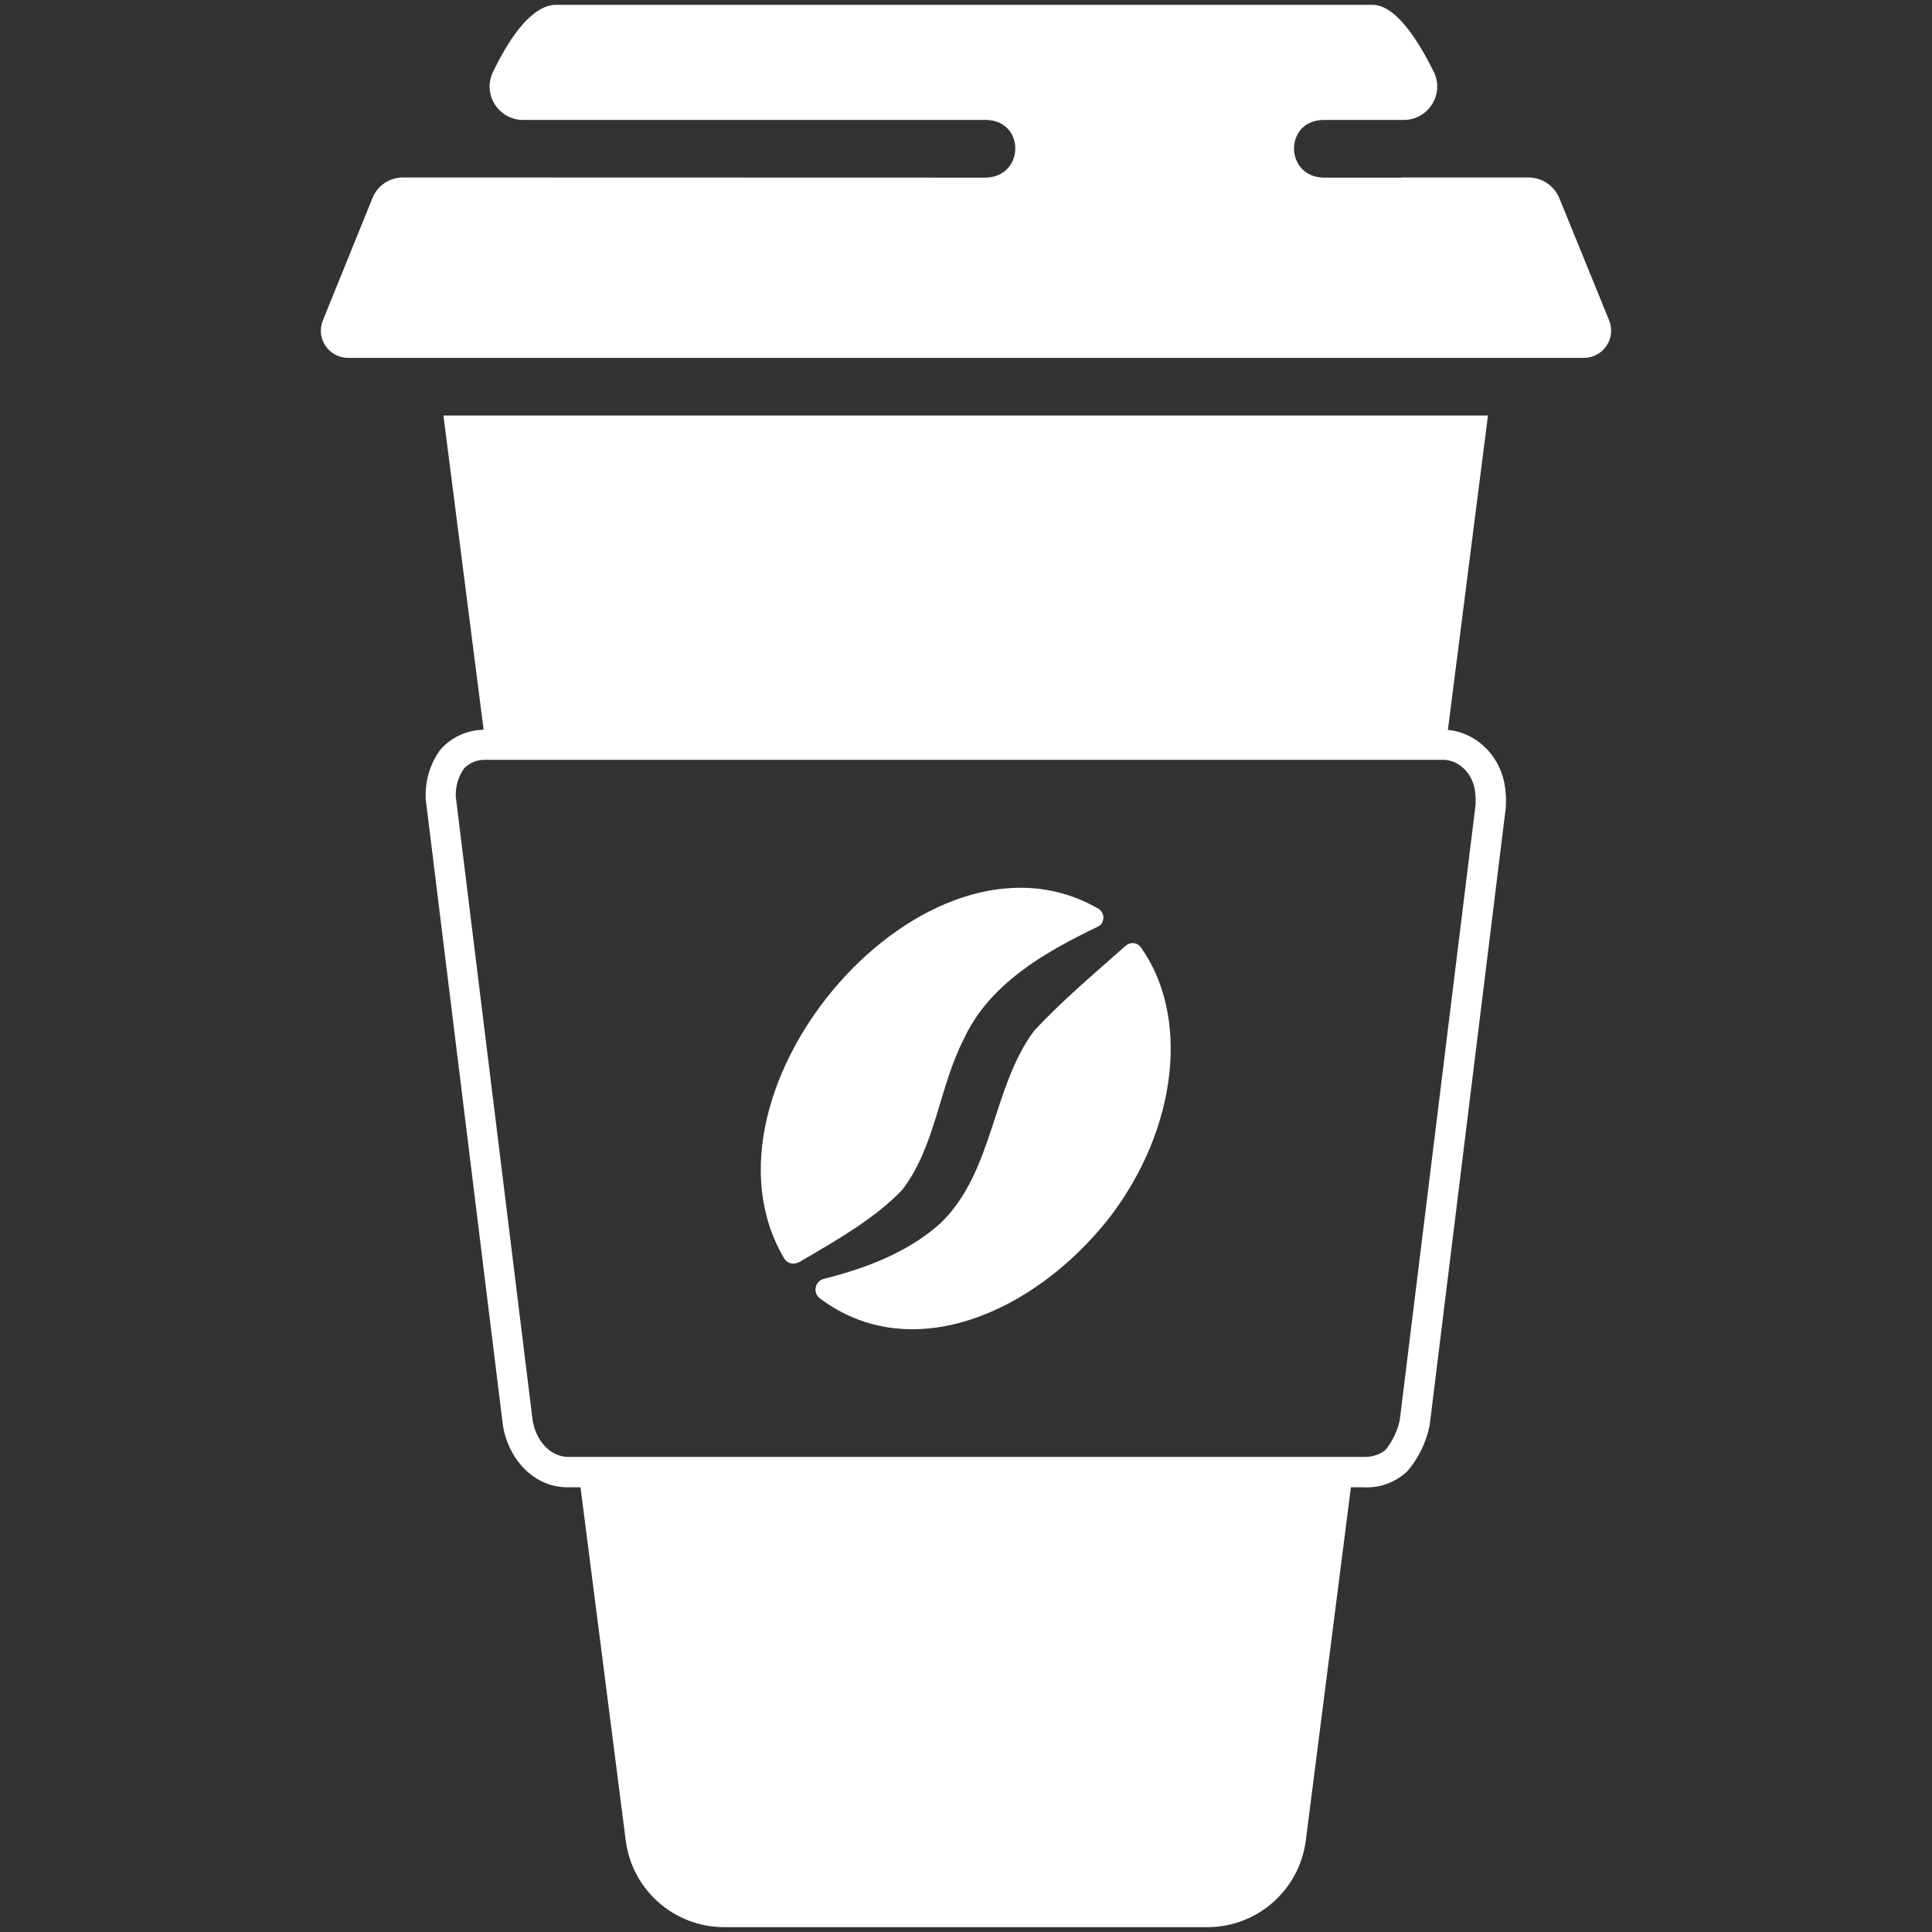
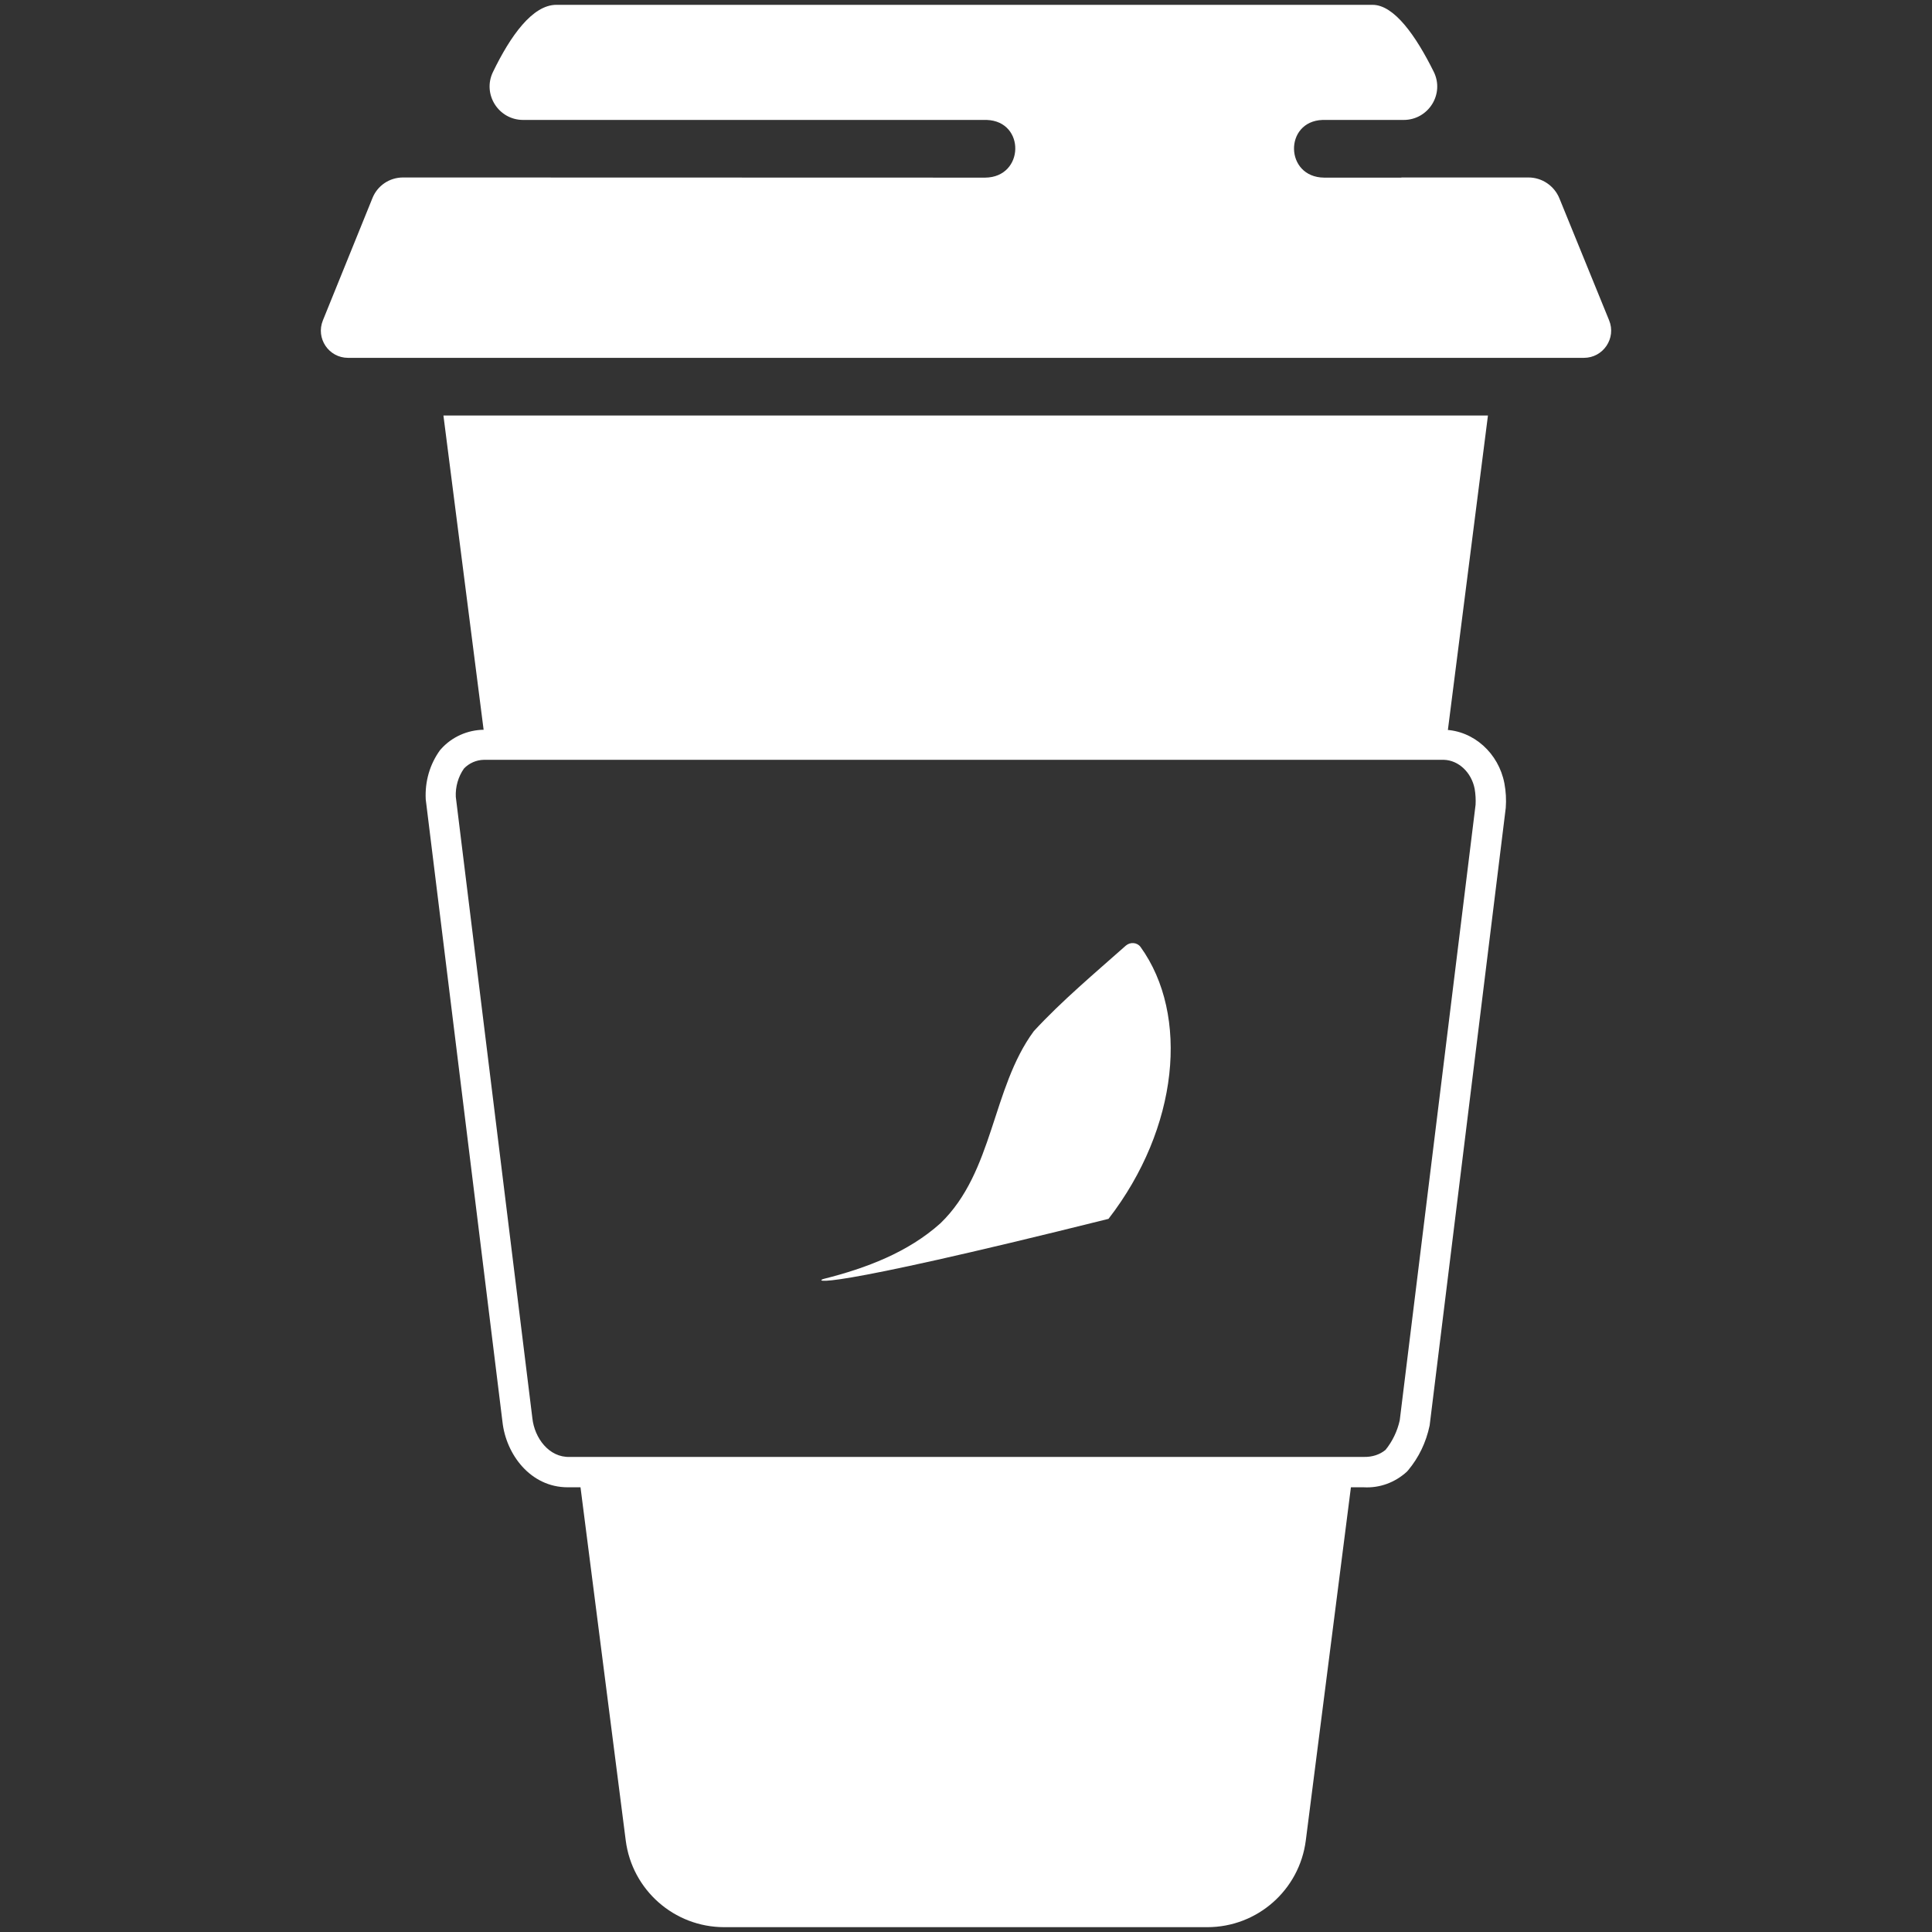
<svg xmlns="http://www.w3.org/2000/svg" width="50" height="50" viewBox="0 0 50 50" fill="none">
  <rect x="0" y="0" width="50" height="50" fill="#333333" stroke="none" />
  <path d="M37.422 19.277L38.508 10.754H11.476L12.566 19.277H37.422Z" fill="white" />
  <path d="M15.01 38.386L16.194 47.631C16.358 48.913 17.449 49.875 18.743 49.875H31.245C32.539 49.875 33.63 48.913 33.794 47.631L35.01 38.112L15.01 38.386Z" fill="white" />
  <path d="M14.693 38.491C13.723 38.491 13.094 37.631 13.004 36.798L11.018 20.688C10.994 20.215 11.127 19.777 11.385 19.418L11.413 19.386C11.694 19.07 12.101 18.89 12.523 18.886H37.382C38.141 18.909 38.786 19.496 38.934 20.274C38.973 20.481 38.985 20.696 38.969 20.907L36.999 36.892C36.905 37.338 36.714 37.725 36.444 38.049L36.409 38.088C36.104 38.366 35.709 38.514 35.295 38.491H14.775C14.743 38.491 14.716 38.491 14.693 38.491ZM12.007 19.89C11.858 20.102 11.784 20.364 11.796 20.622L13.778 36.705C13.832 37.209 14.204 37.725 14.747 37.705H35.303C35.51 37.709 35.709 37.647 35.858 37.522C36.038 37.299 36.163 37.037 36.225 36.759L38.188 20.825C38.195 20.7 38.188 20.555 38.164 20.414C38.082 19.992 37.75 19.675 37.367 19.664H12.523C12.327 19.668 12.14 19.75 12.007 19.89Z" fill="white" />
-   <path d="M20.294 32.568C17.71 28.202 23.961 20.93 28.426 23.518C28.606 23.624 28.598 23.894 28.41 23.983C27.038 24.64 25.588 25.473 24.939 26.9C24.301 28.143 24.212 29.672 23.352 30.79C22.648 31.536 21.6 32.127 20.685 32.662C20.549 32.74 20.373 32.701 20.294 32.568Z" fill="white" />
-   <path d="M28.688 31.544C26.741 33.999 23.57 35.367 21.217 33.6C21.025 33.456 21.092 33.151 21.323 33.096C22.413 32.822 23.5 32.412 24.34 31.657C25.717 30.328 25.666 28.166 26.753 26.689C27.468 25.911 28.344 25.176 29.137 24.472C29.251 24.374 29.427 24.386 29.517 24.507C30.787 26.27 30.506 29.191 28.688 31.544Z" fill="white" />
+   <path d="M28.688 31.544C21.025 33.456 21.092 33.151 21.323 33.096C22.413 32.822 23.5 32.412 24.34 31.657C25.717 30.328 25.666 28.166 26.753 26.689C27.468 25.911 28.344 25.176 29.137 24.472C29.251 24.374 29.427 24.386 29.517 24.507C30.787 26.27 30.506 29.191 28.688 31.544Z" fill="white" />
  <path d="M36.268 4.597H34.267C33.246 4.586 33.227 3.139 34.227 3.104H36.327C36.968 3.104 37.39 2.432 37.105 1.857C36.643 0.926 36.081 0.125 35.521 0.125H14.399C13.782 0.125 13.211 0.926 12.757 1.865C12.48 2.439 12.902 3.104 13.539 3.104H25.537C26.542 3.139 26.514 4.586 25.498 4.597C25.498 4.597 13.258 4.593 10.431 4.593C10.08 4.593 9.767 4.804 9.638 5.129L8.356 8.292C8.168 8.757 8.508 9.261 9.008 9.261H40.991C41.491 9.261 41.835 8.753 41.643 8.288L40.357 5.133C40.224 4.808 39.908 4.593 39.556 4.593H36.268V4.597Z" fill="white" />
</svg>